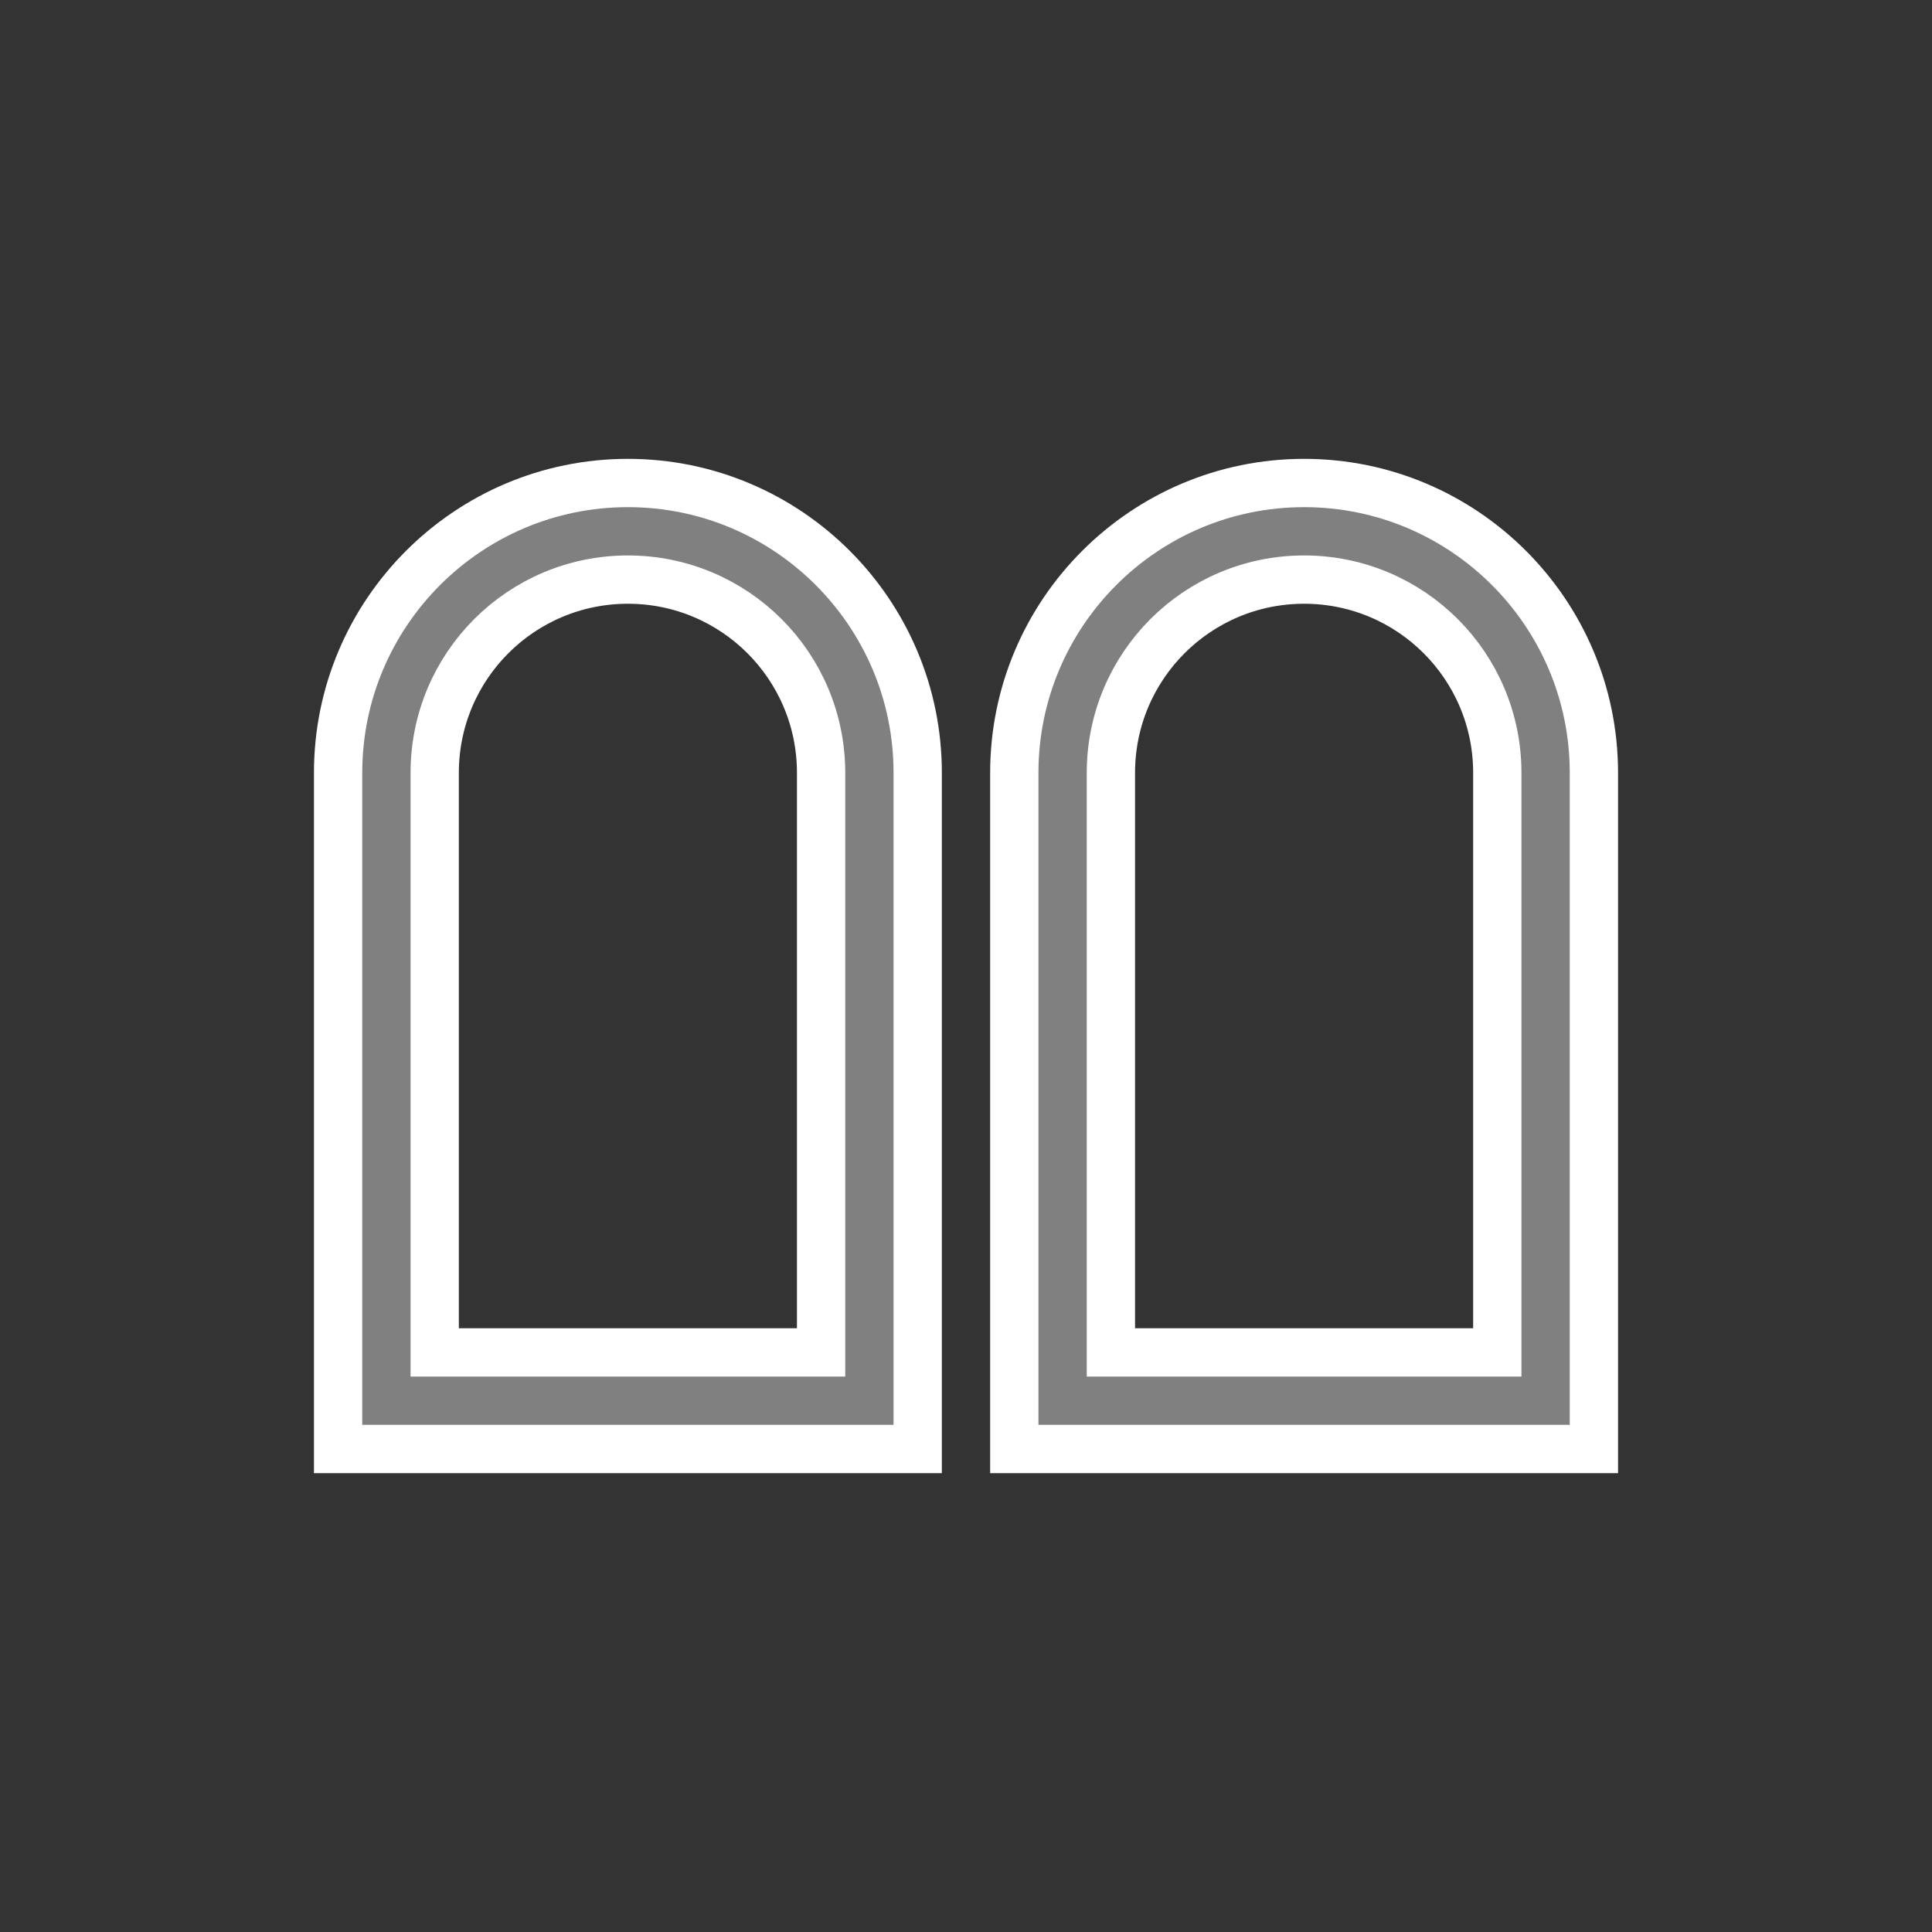
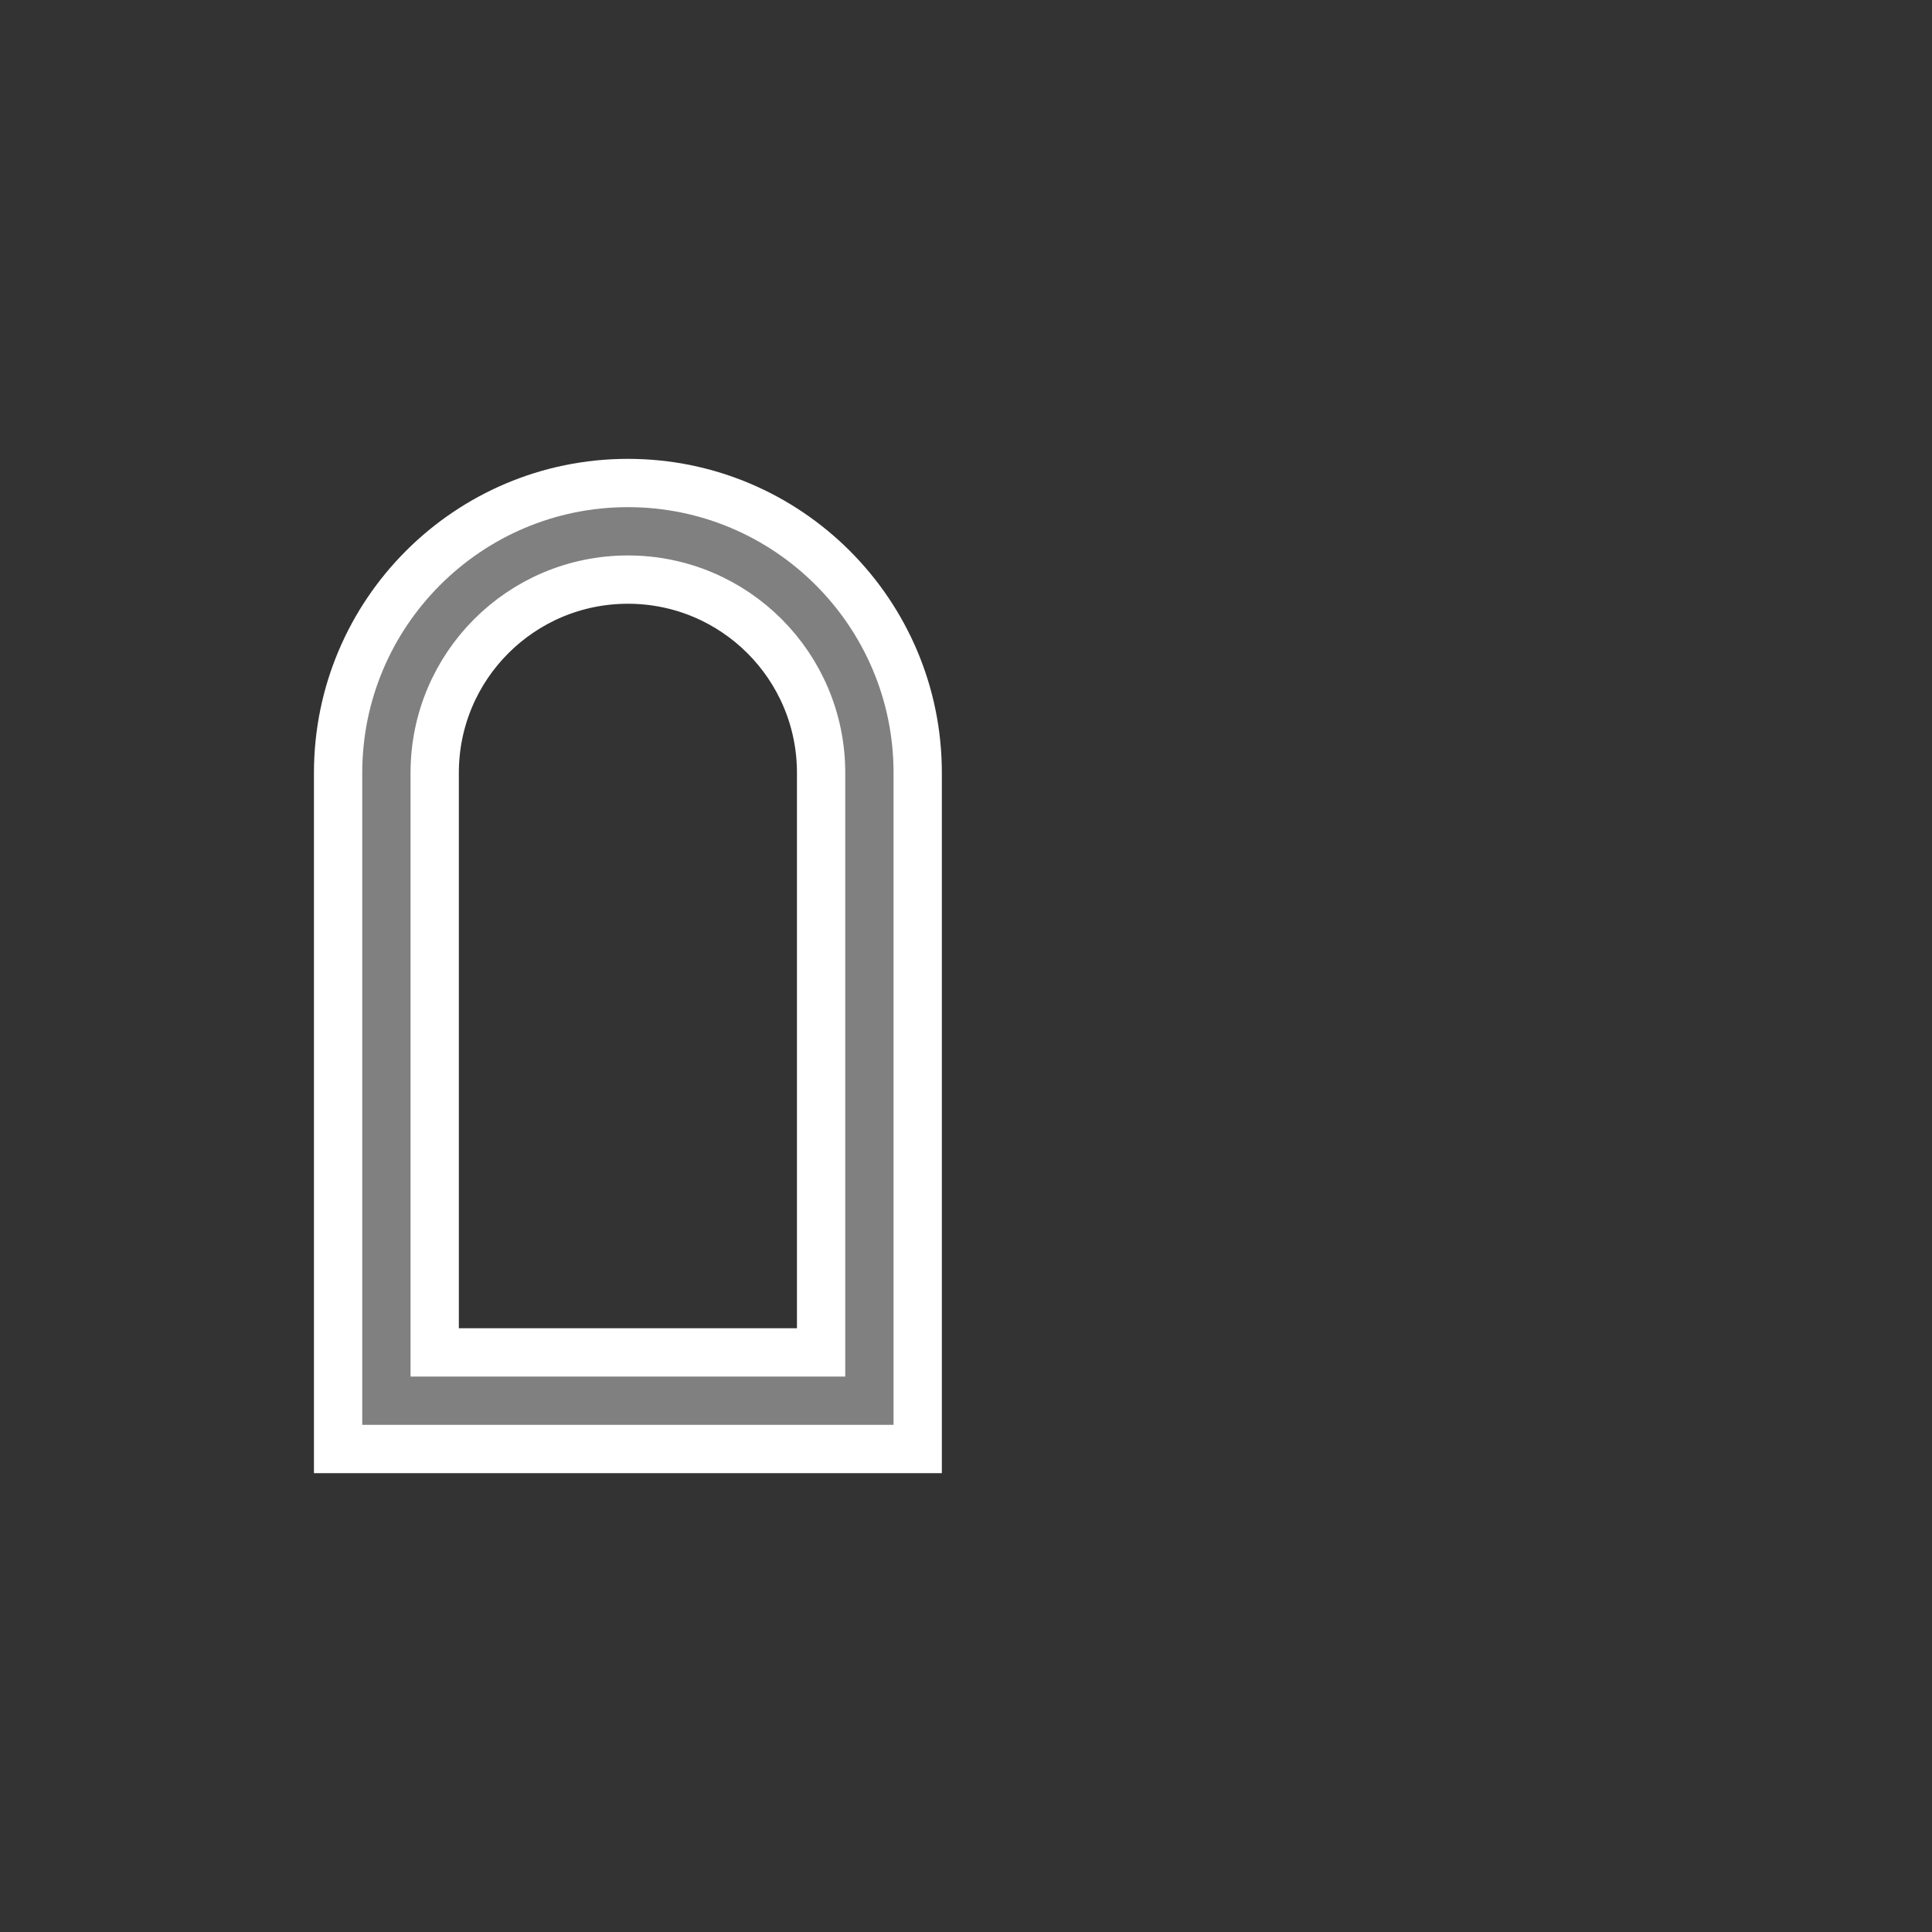
<svg xmlns="http://www.w3.org/2000/svg" xmlns:ns1="http://sodipodi.sourceforge.net/DTD/sodipodi-0.dtd" xmlns:ns2="http://www.inkscape.org/namespaces/inkscape" id="ikony" fill="{{color}}" stroke="#ffffff" stroke-width="1" width="40" viewBox="0 0 40 40" version="1.1" ns1:docname="zidovske_hrbitovy_ostatni.svg" ns2:version="1.2 (dc2aedaf03, 2022-05-15)">
  <rect x="0" y="0" width="40" height="40" fill="#333333" stroke="none" />
  <defs id="defs461" />
  <ns1:namedview id="namedview459" pagecolor="#ffffff" bordercolor="#666666" borderopacity="1.0" ns2:showpageshadow="2" ns2:pageopacity="0.0" ns2:pagecheckerboard="0" ns2:deskcolor="#d1d1d1" showgrid="false" ns2:zoom="21.575" ns2:cx="19.976825" ns2:cy="19.976825" ns2:window-width="1920" ns2:window-height="1017" ns2:window-x="-8" ns2:window-y="-8" ns2:window-maximized="1" ns2:current-layer="ikony" />
  <path d="m13,10c-3.31,0-6,2.69-6,6v14h12v-14c0-3.31-2.69-6-6-6Zm4,18h-8v-12c0-2.21,1.79-4,4-4s4,1.79,4,4v12Z" id="path454" style="fill:#808080" />
-   <path d="m27,10c-3.31,0-6,2.69-6,6v14h12v-14c0-3.31-2.69-6-6-6Zm4,18h-8v-12c0-2.21,1.79-4,4-4s4,1.79,4,4v12Z" id="path456" style="fill:#808080" />
</svg>